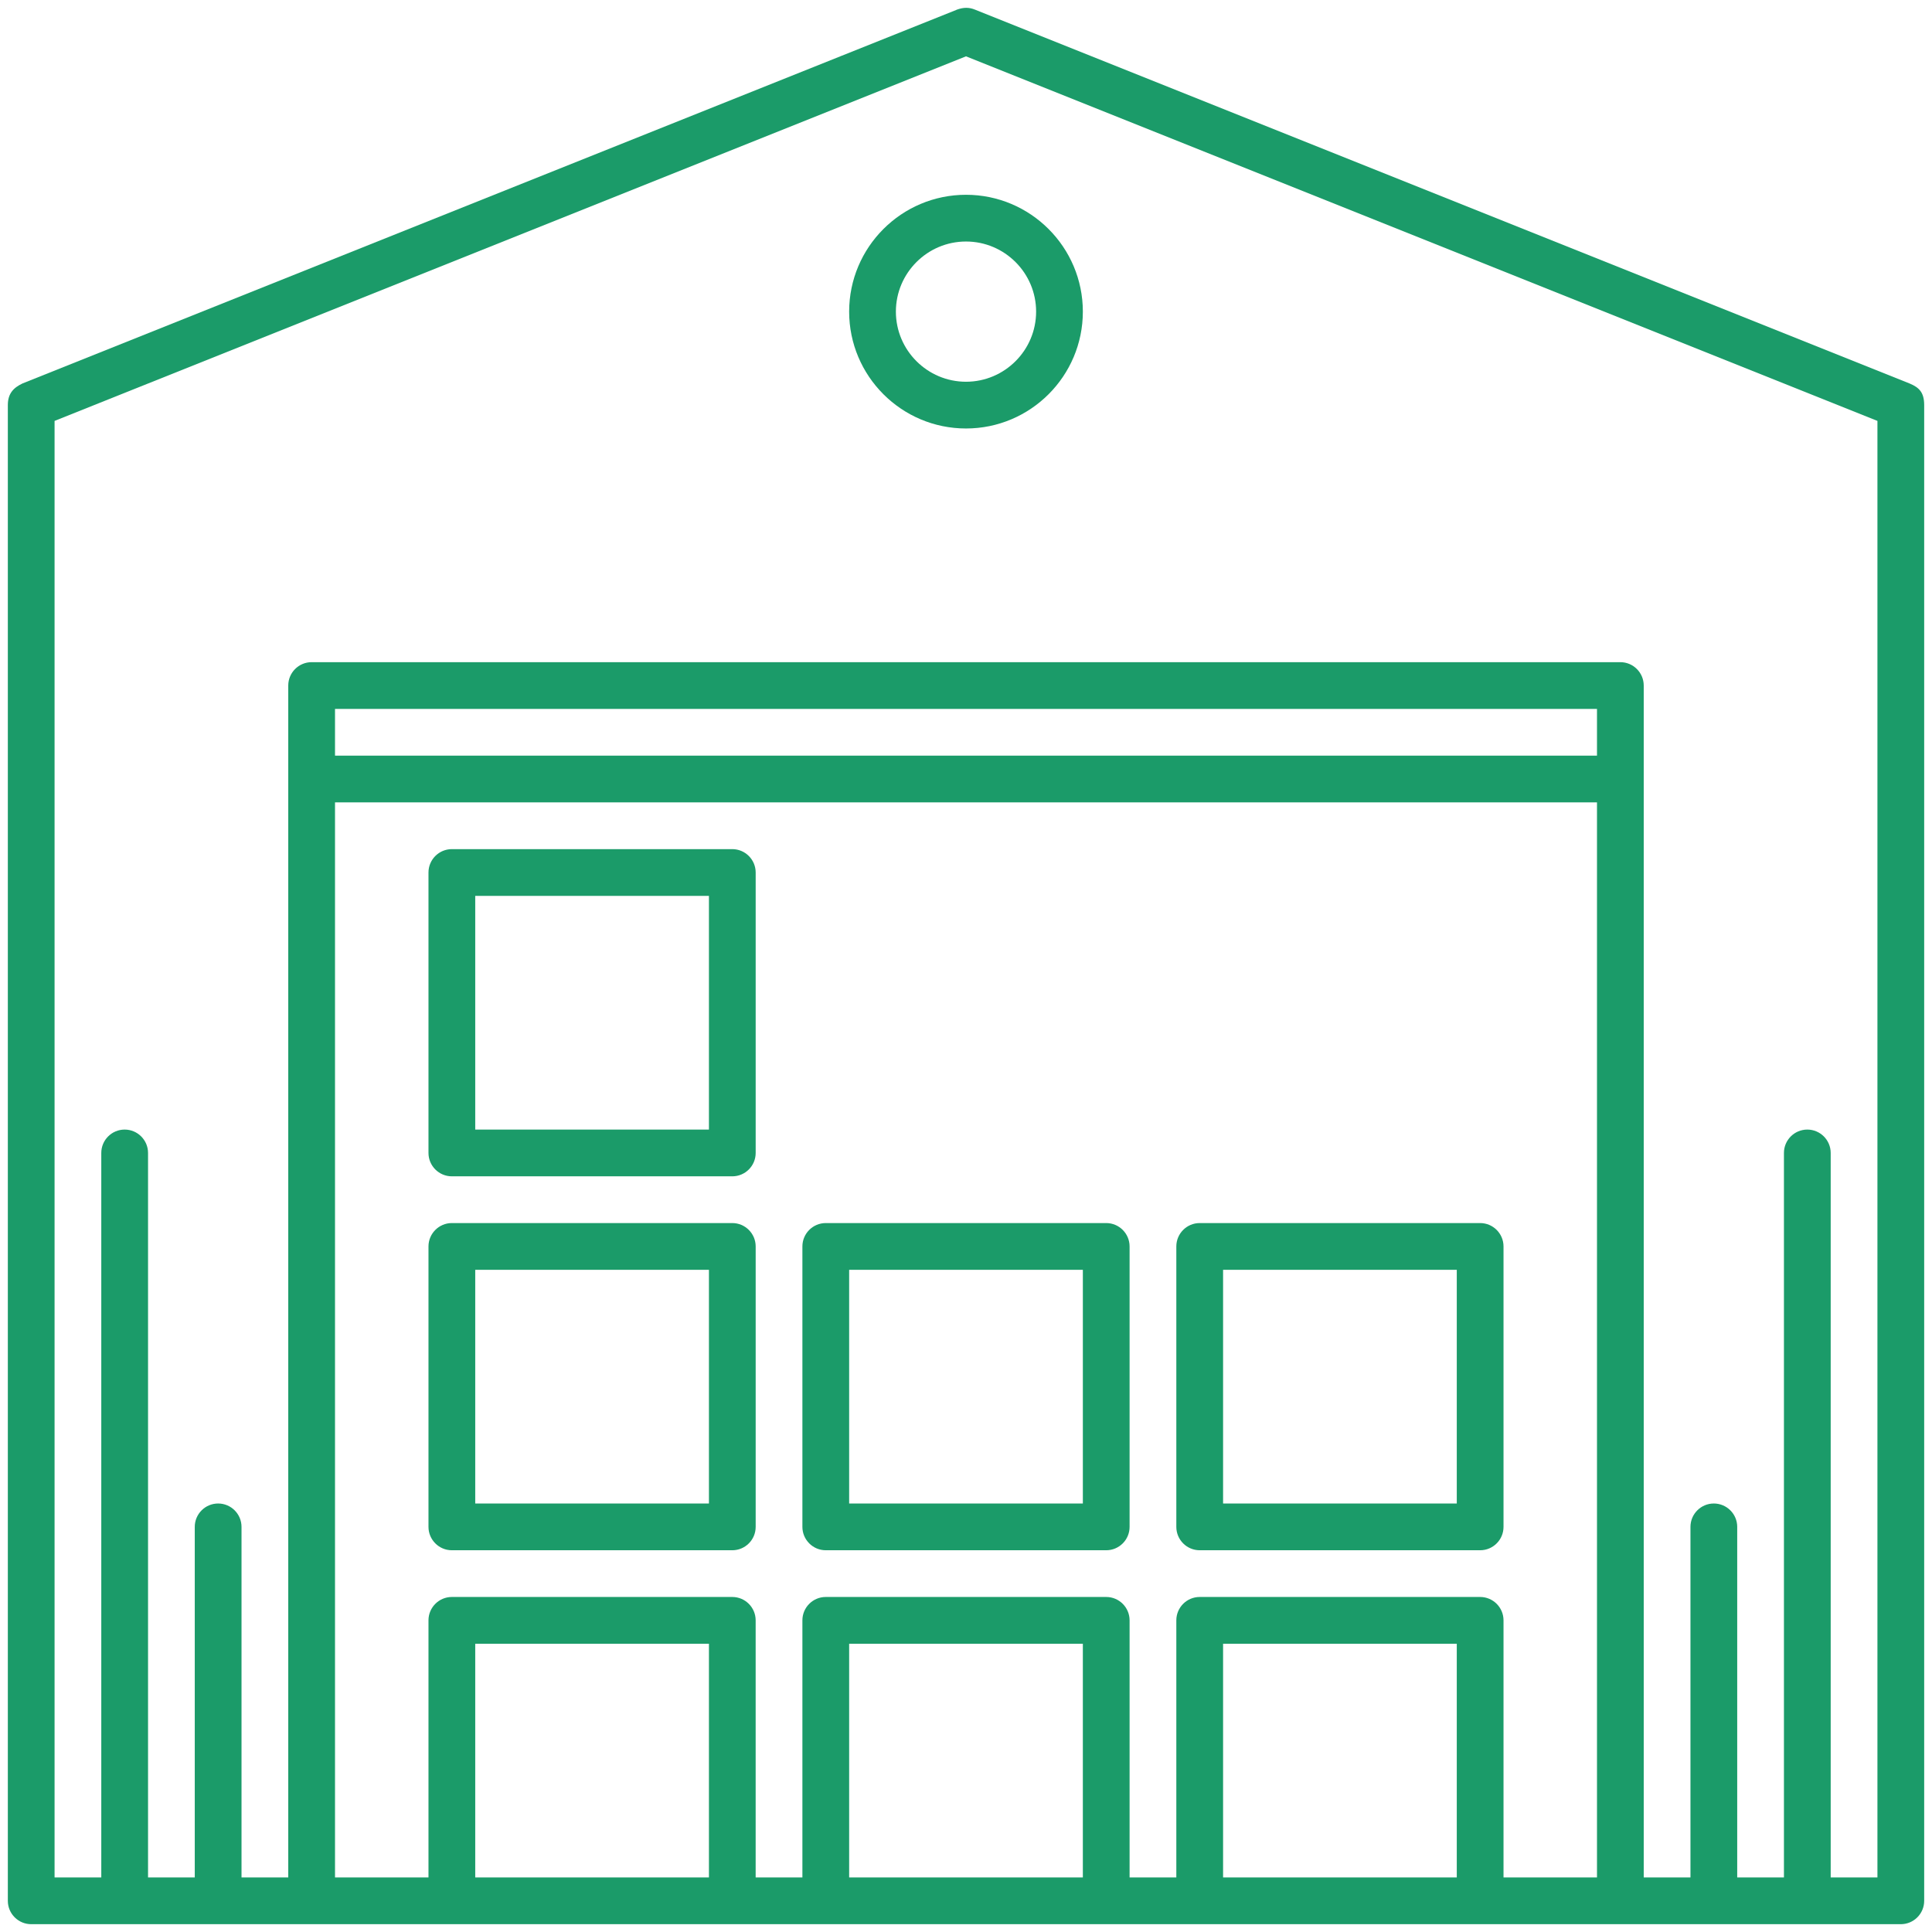
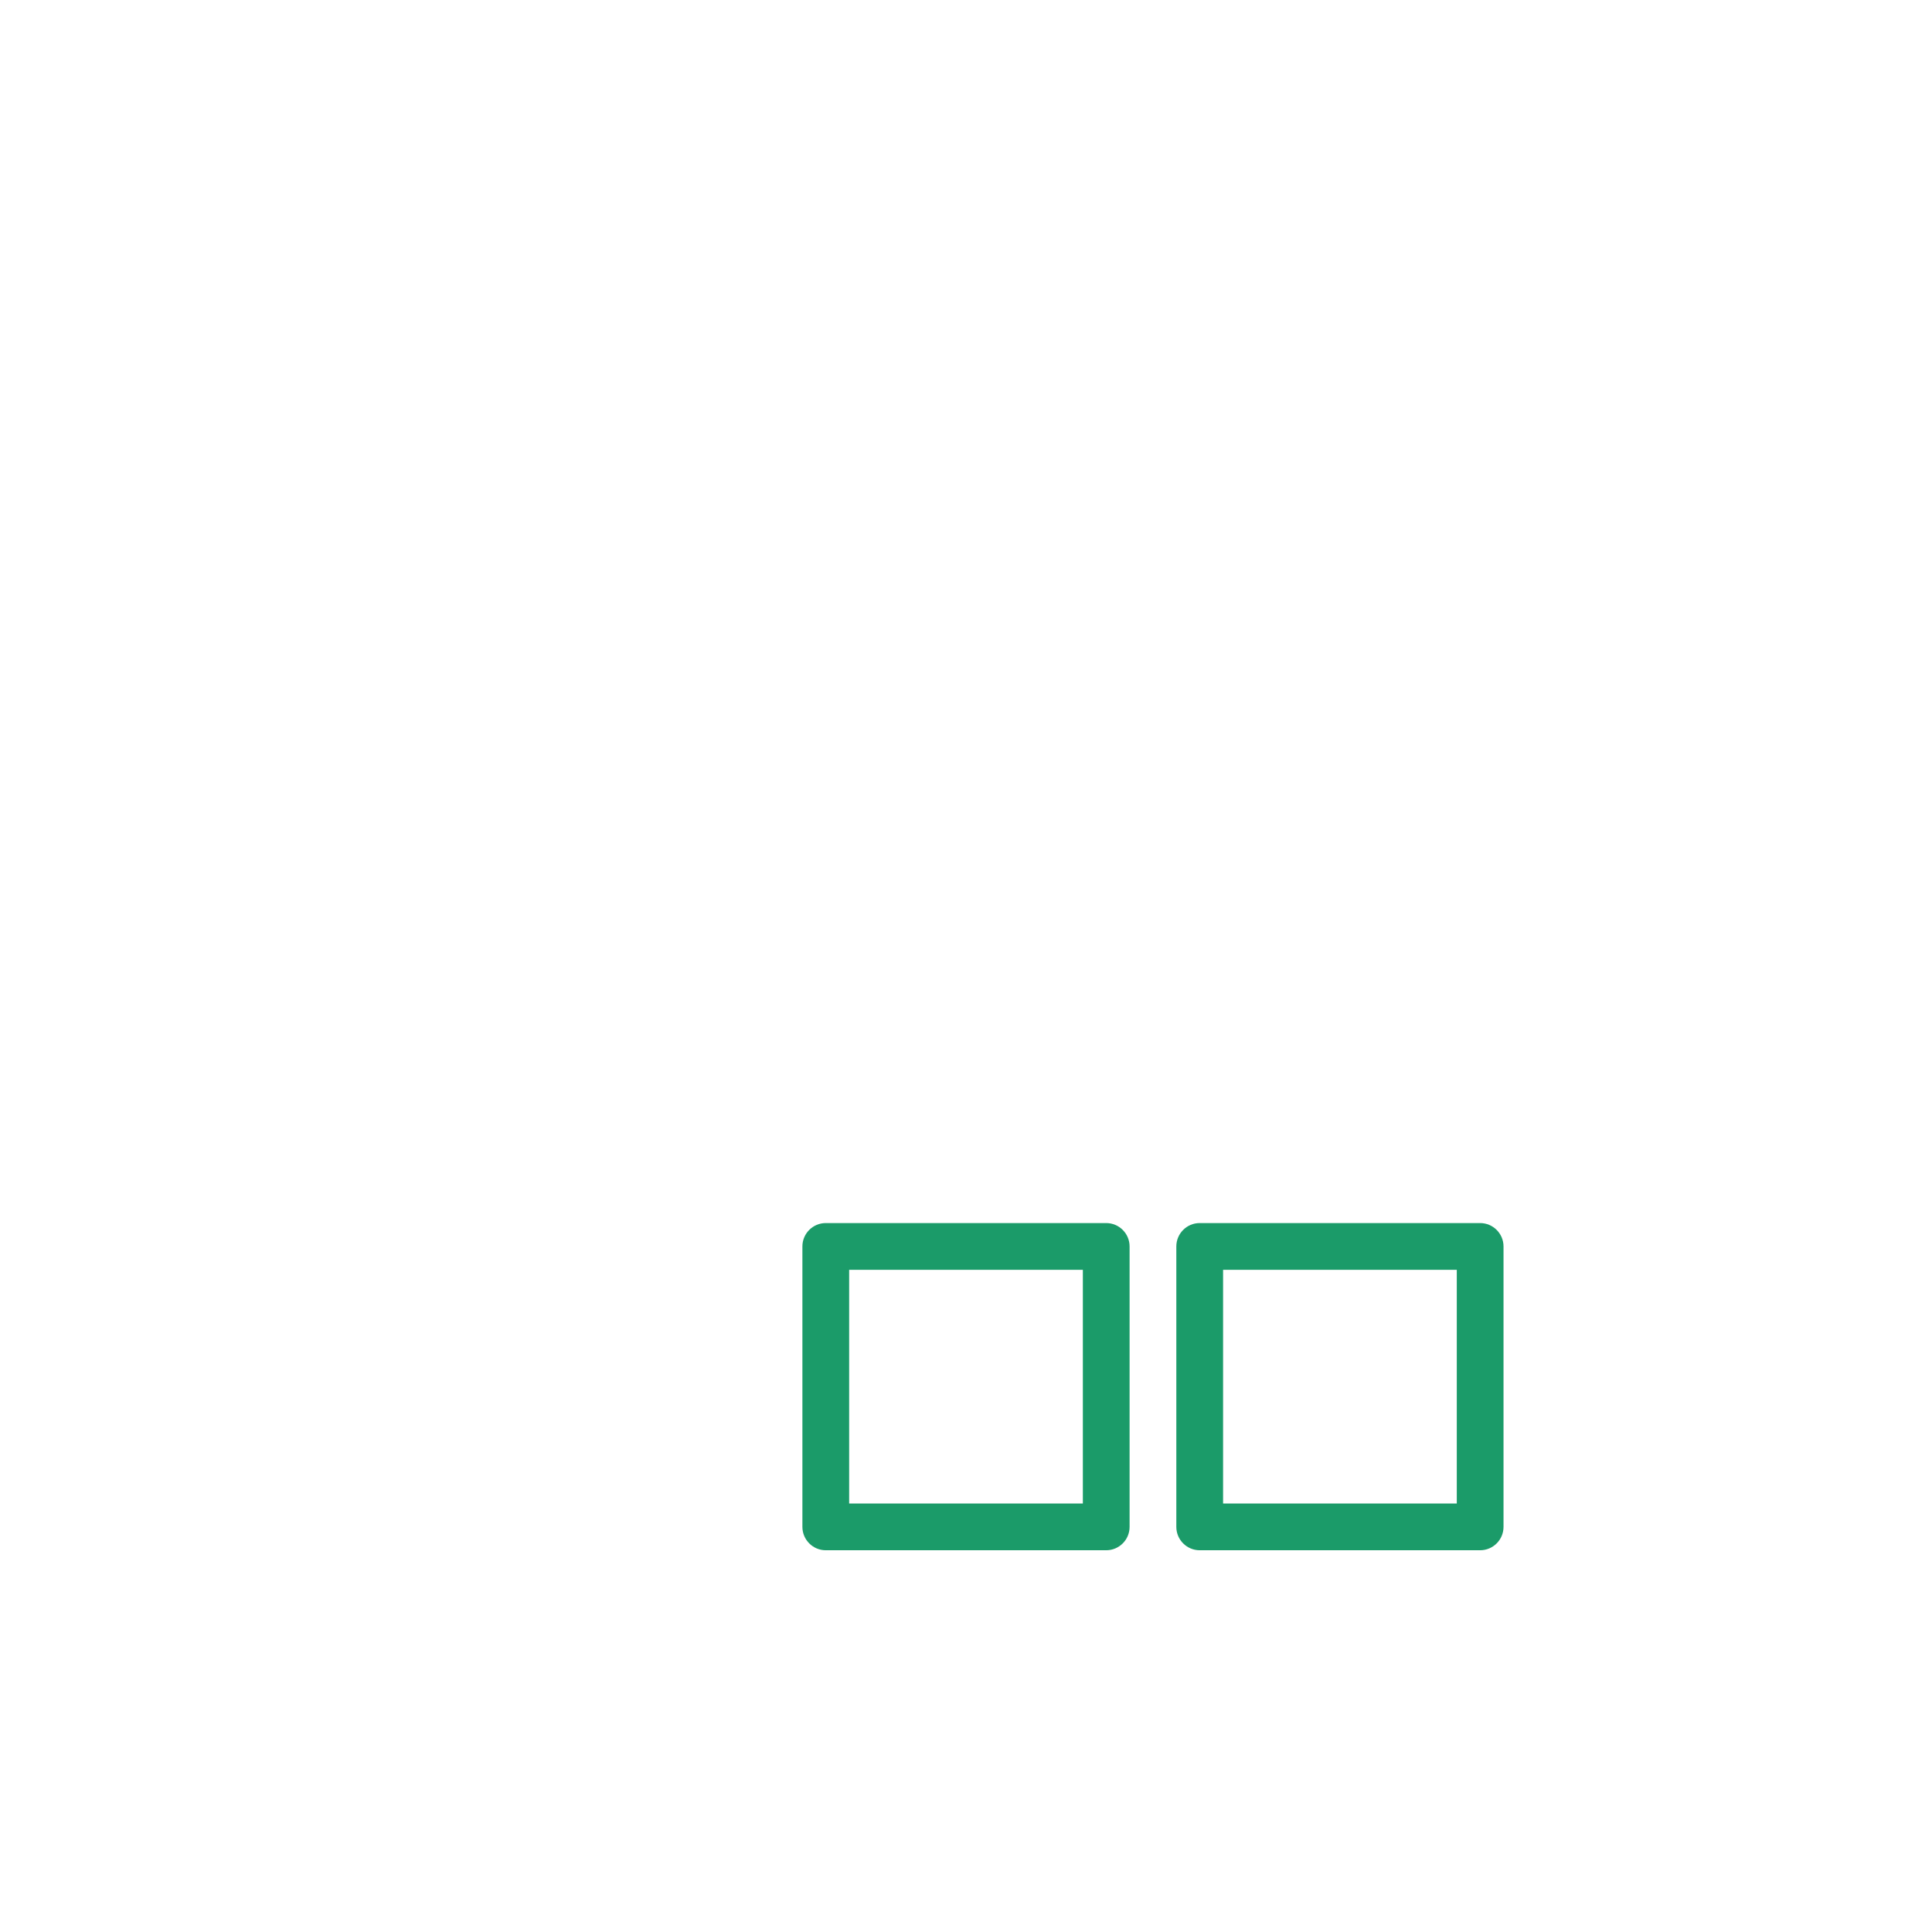
<svg xmlns="http://www.w3.org/2000/svg" id="Layer_1" x="0px" y="0px" width="110px" height="110px" viewBox="0 0 110 110" xml:space="preserve">
  <g>
-     <path fill="#1B9B69" d="M108.717,21.831L55.523,0.553c-0.352-0.148-0.67-0.133-1.017-0.012L1.283,21.831 c-0.521,0.247-0.837,0.579-0.837,1.234v85.159c0,0.735,0.598,1.331,1.331,1.331h106.447c0.733,0,1.331-0.595,1.331-1.331V23.065 C109.554,22.353,109.282,22.065,108.717,21.831z M40.363,106.893H27.058V93.587h13.306V106.893z M61.653,106.893H48.347V93.587 h13.306V106.893z M82.942,106.893H69.637V93.587h13.306V106.893z M90.926,106.893h-5.322V92.256c0-0.736-0.598-1.331-1.331-1.331 H68.306c-0.733,0-1.331,0.595-1.331,1.331v14.637h-2.661V92.256c0-0.736-0.598-1.331-1.331-1.331H47.016 c-0.733,0-1.331,0.595-1.331,1.331v14.637h-2.661V92.256c0-0.736-0.598-1.331-1.331-1.331H25.727c-0.733,0-1.331,0.595-1.331,1.331 v14.637h-5.322V45.685h71.852V106.893z M90.926,43.024H19.074v-2.661h71.852V43.024z M106.893,106.893h-2.661V65.644 c0-0.735-0.598-1.331-1.331-1.331s-1.331,0.595-1.331,1.331v41.249H98.91V86.934c0-0.735-0.598-1.331-1.331-1.331 s-1.331,0.595-1.331,1.331v19.959h-2.661V39.032c0-0.735-0.598-1.331-1.331-1.331H17.743c-0.733,0-1.331,0.595-1.331,1.331v67.861 h-2.661V86.934c0-0.735-0.598-1.331-1.331-1.331c-0.733,0-1.331,0.595-1.331,1.331v19.959H8.429V65.644 c0-0.735-0.598-1.331-1.331-1.331s-1.331,0.595-1.331,1.331v41.249H3.107V23.965L55,3.207l51.893,20.757V106.893z" />
-     <path fill="#1B9B69" d="M25.727,88.265h15.967c0.733,0,1.331-0.595,1.331-1.331V70.967c0-0.735-0.598-1.331-1.331-1.331H25.727 c-0.733,0-1.331,0.595-1.331,1.331v15.967C24.396,87.669,24.994,88.265,25.727,88.265z M27.058,72.297h13.306v13.306H27.058V72.297 z" />
    <path fill="#1B9B69" d="M47.016,88.265h15.967c0.733,0,1.331-0.595,1.331-1.331V70.967c0-0.735-0.598-1.331-1.331-1.331H47.016 c-0.733,0-1.331,0.595-1.331,1.331v15.967C45.686,87.669,46.284,88.265,47.016,88.265z M48.347,72.297h13.306v13.306H48.347V72.297 z" />
    <path fill="#1B9B69" d="M68.306,88.265h15.967c0.733,0,1.331-0.595,1.331-1.331V70.967c0-0.735-0.598-1.331-1.331-1.331H68.306 c-0.733,0-1.331,0.595-1.331,1.331v15.967C66.975,87.669,67.573,88.265,68.306,88.265z M69.637,72.297h13.306v13.306H69.637V72.297 z" />
-     <path fill="#1B9B69" d="M25.727,66.975h15.967c0.733,0,1.331-0.595,1.331-1.331V49.677c0-0.735-0.598-1.331-1.331-1.331H25.727 c-0.733,0-1.331,0.595-1.331,1.331v15.967C24.396,66.38,24.994,66.975,25.727,66.975z M27.058,51.008h13.306v13.306H27.058V51.008z " />
-     <path fill="#1B9B69" d="M48.347,17.743c0,3.67,2.983,6.653,6.653,6.653c3.67,0,6.653-2.984,6.653-6.653S58.67,11.09,55,11.09 C51.33,11.09,48.347,14.073,48.347,17.743z M58.992,17.743c0,2.201-1.793,3.992-3.992,3.992s-3.992-1.791-3.992-3.992 s1.793-3.992,3.992-3.992S58.992,15.541,58.992,17.743z" />
  </g>
</svg>